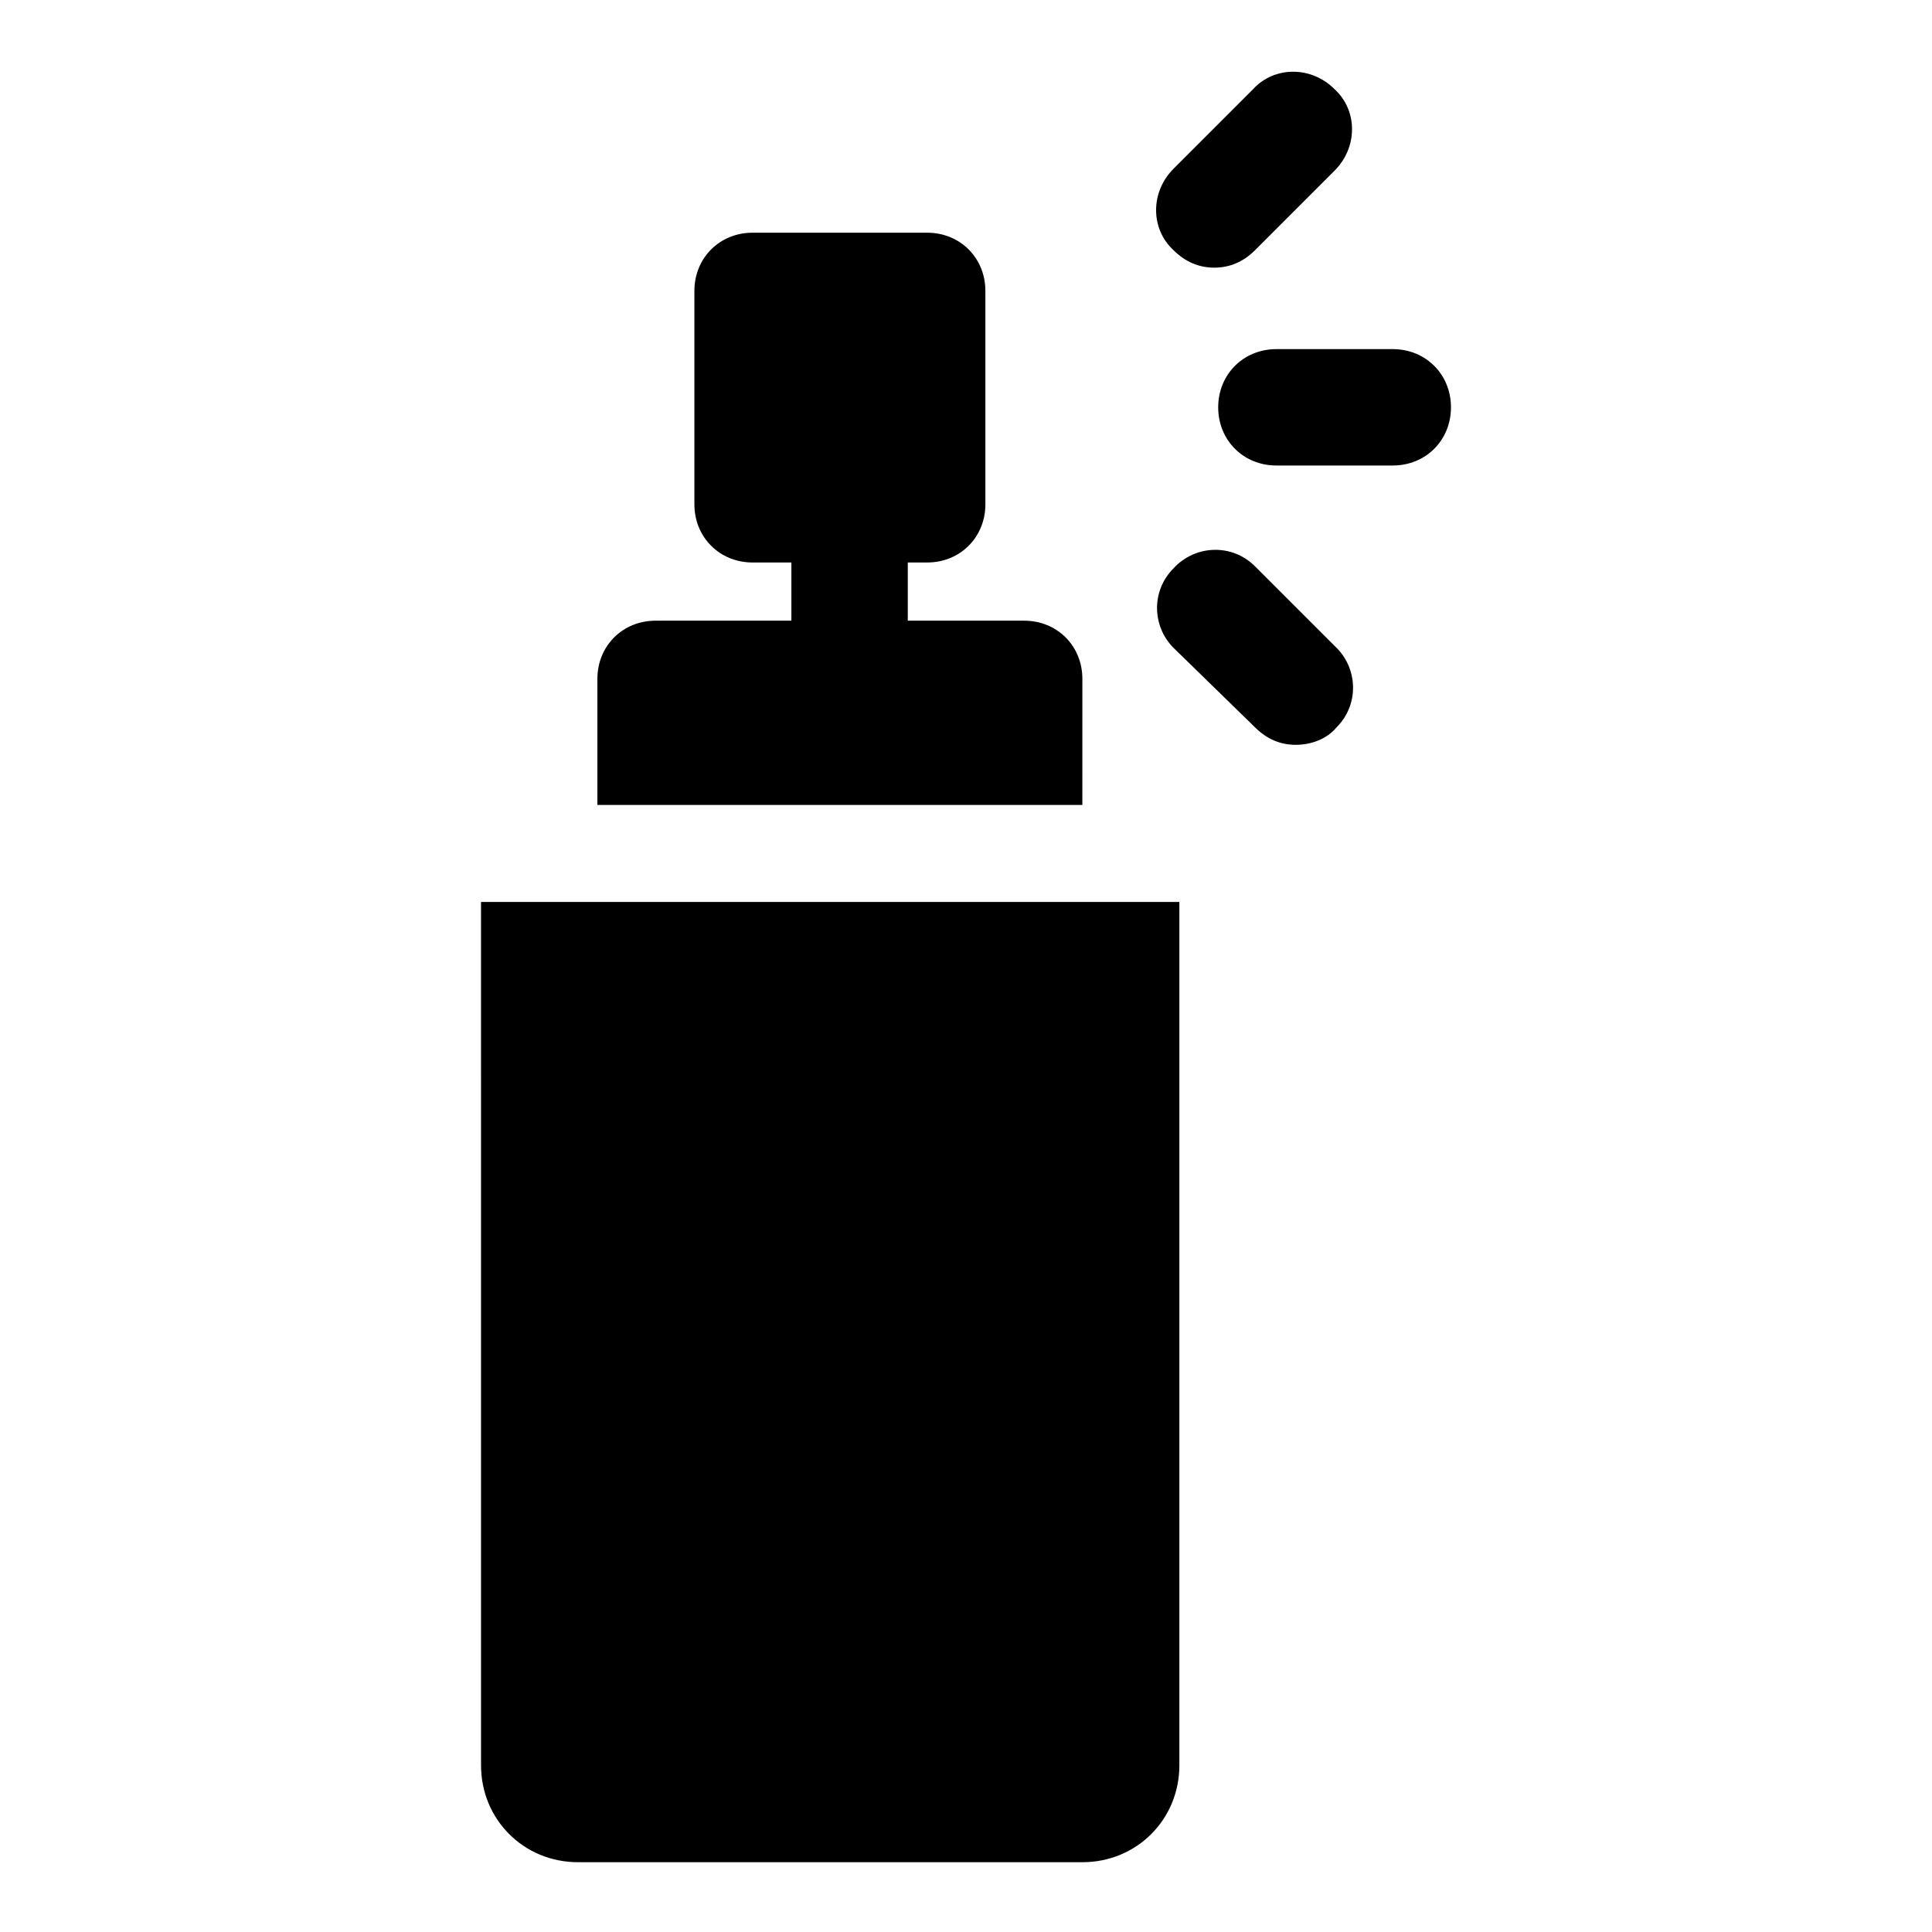
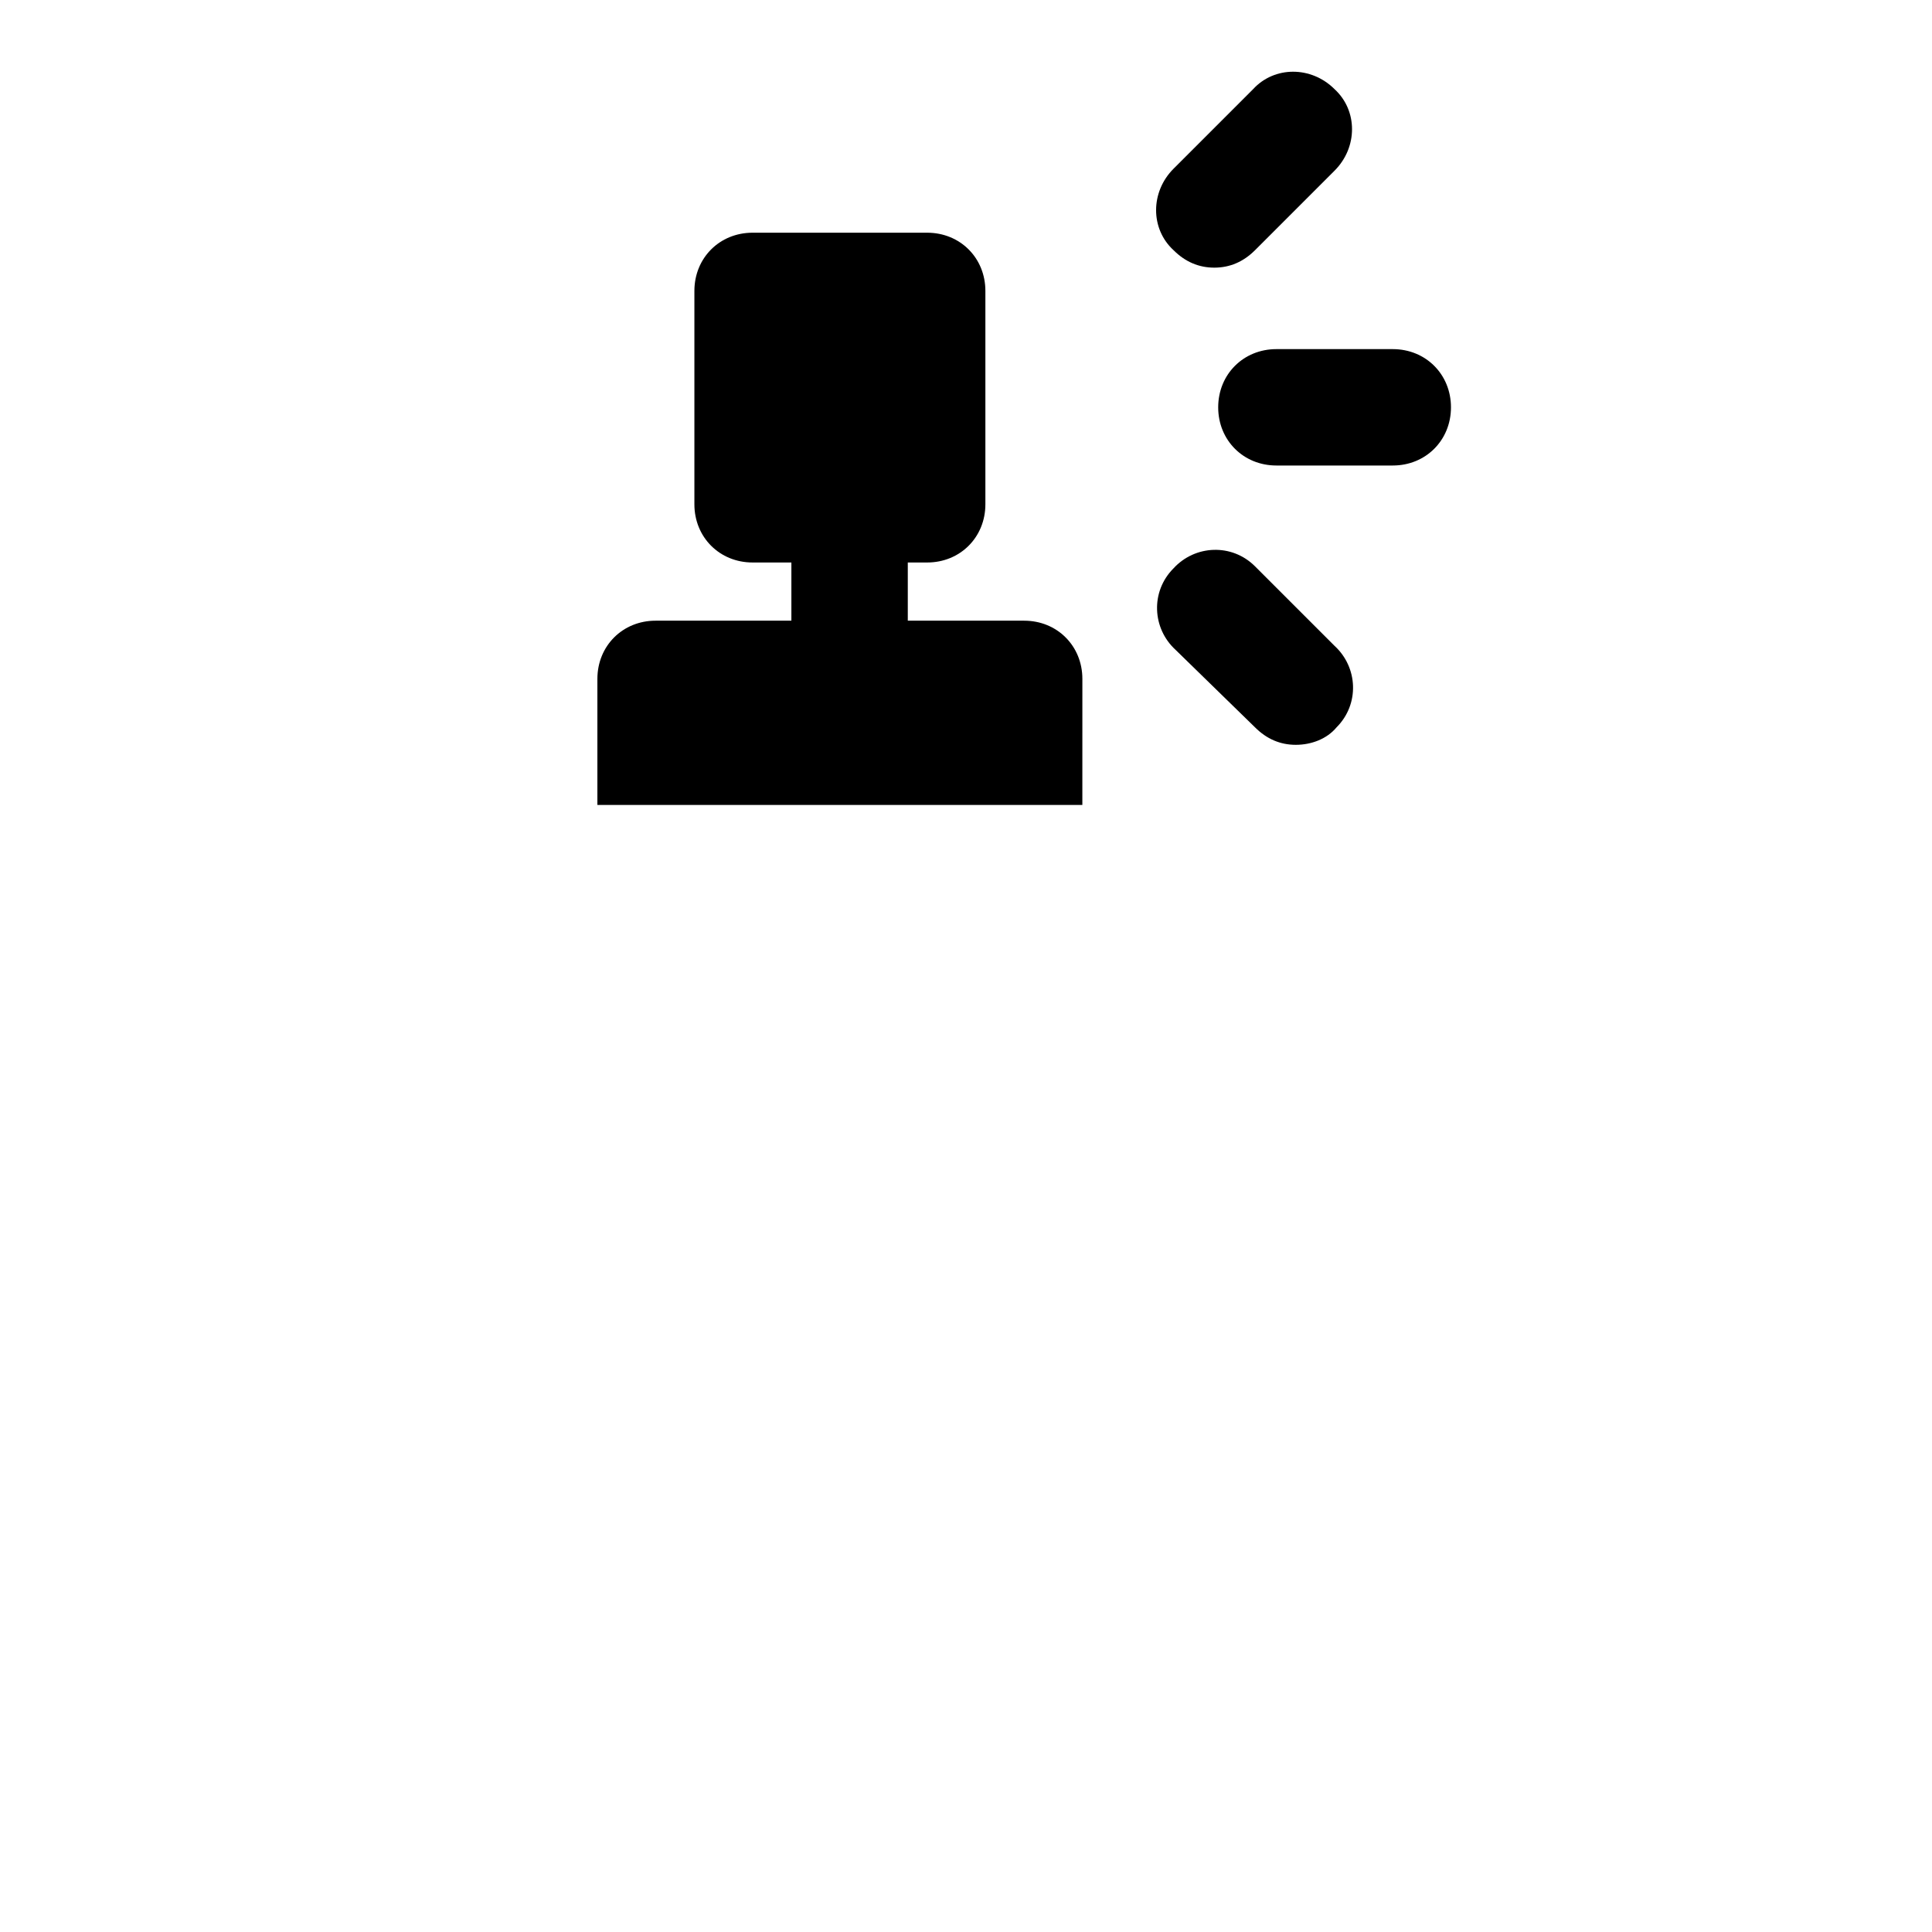
<svg xmlns="http://www.w3.org/2000/svg" fill="#000000" width="800px" height="800px" version="1.1" viewBox="144 144 512 512">
  <g>
-     <path d="m271.48 611.8c0 14.395 11.309 25.703 25.703 25.703h133.66c14.395 0 25.703-11.309 25.703-25.703v-228.77h-185.07z" />
    <path d="m430.84 323.91c0-8.738-6.684-15.422-15.422-15.422h-30.844v-15.422h5.141c8.738 0 15.422-6.684 15.422-15.422v-56.551c0-8.738-6.684-15.422-15.422-15.422h-46.27c-8.738 0-15.422 6.684-15.422 15.422v56.551c0 8.738 6.684 15.422 15.422 15.422h10.281v15.422h-35.988c-8.738 0-15.422 6.684-15.422 15.422v33.414h128.52z" />
    <path d="m513.1 236.52h-30.844c-8.738 0-15.422 6.684-15.422 15.422s6.684 15.422 15.422 15.422h30.844c8.738 0 15.422-6.684 15.422-15.422s-6.68-15.422-15.422-15.422z" />
    <path d="m476.6 294.09c-6.168-6.168-15.938-5.656-21.594 0.516-6.168 6.168-5.656 15.938 0.516 21.594l21.078 20.562c3.086 3.086 6.684 4.625 10.797 4.625s8.227-1.543 10.797-4.625c6.168-6.168 5.656-15.938-0.516-21.594z" />
    <path d="m465.8 214.93c4.113 0 7.711-1.543 10.797-4.625l21.078-21.078c6.168-6.168 6.168-15.938 0-21.594-6.168-6.168-15.938-6.168-21.594 0l-21.078 21.078c-6.168 6.168-6.168 15.938 0 21.594 3.086 3.082 6.688 4.625 10.797 4.625z" />
  </g>
</svg>